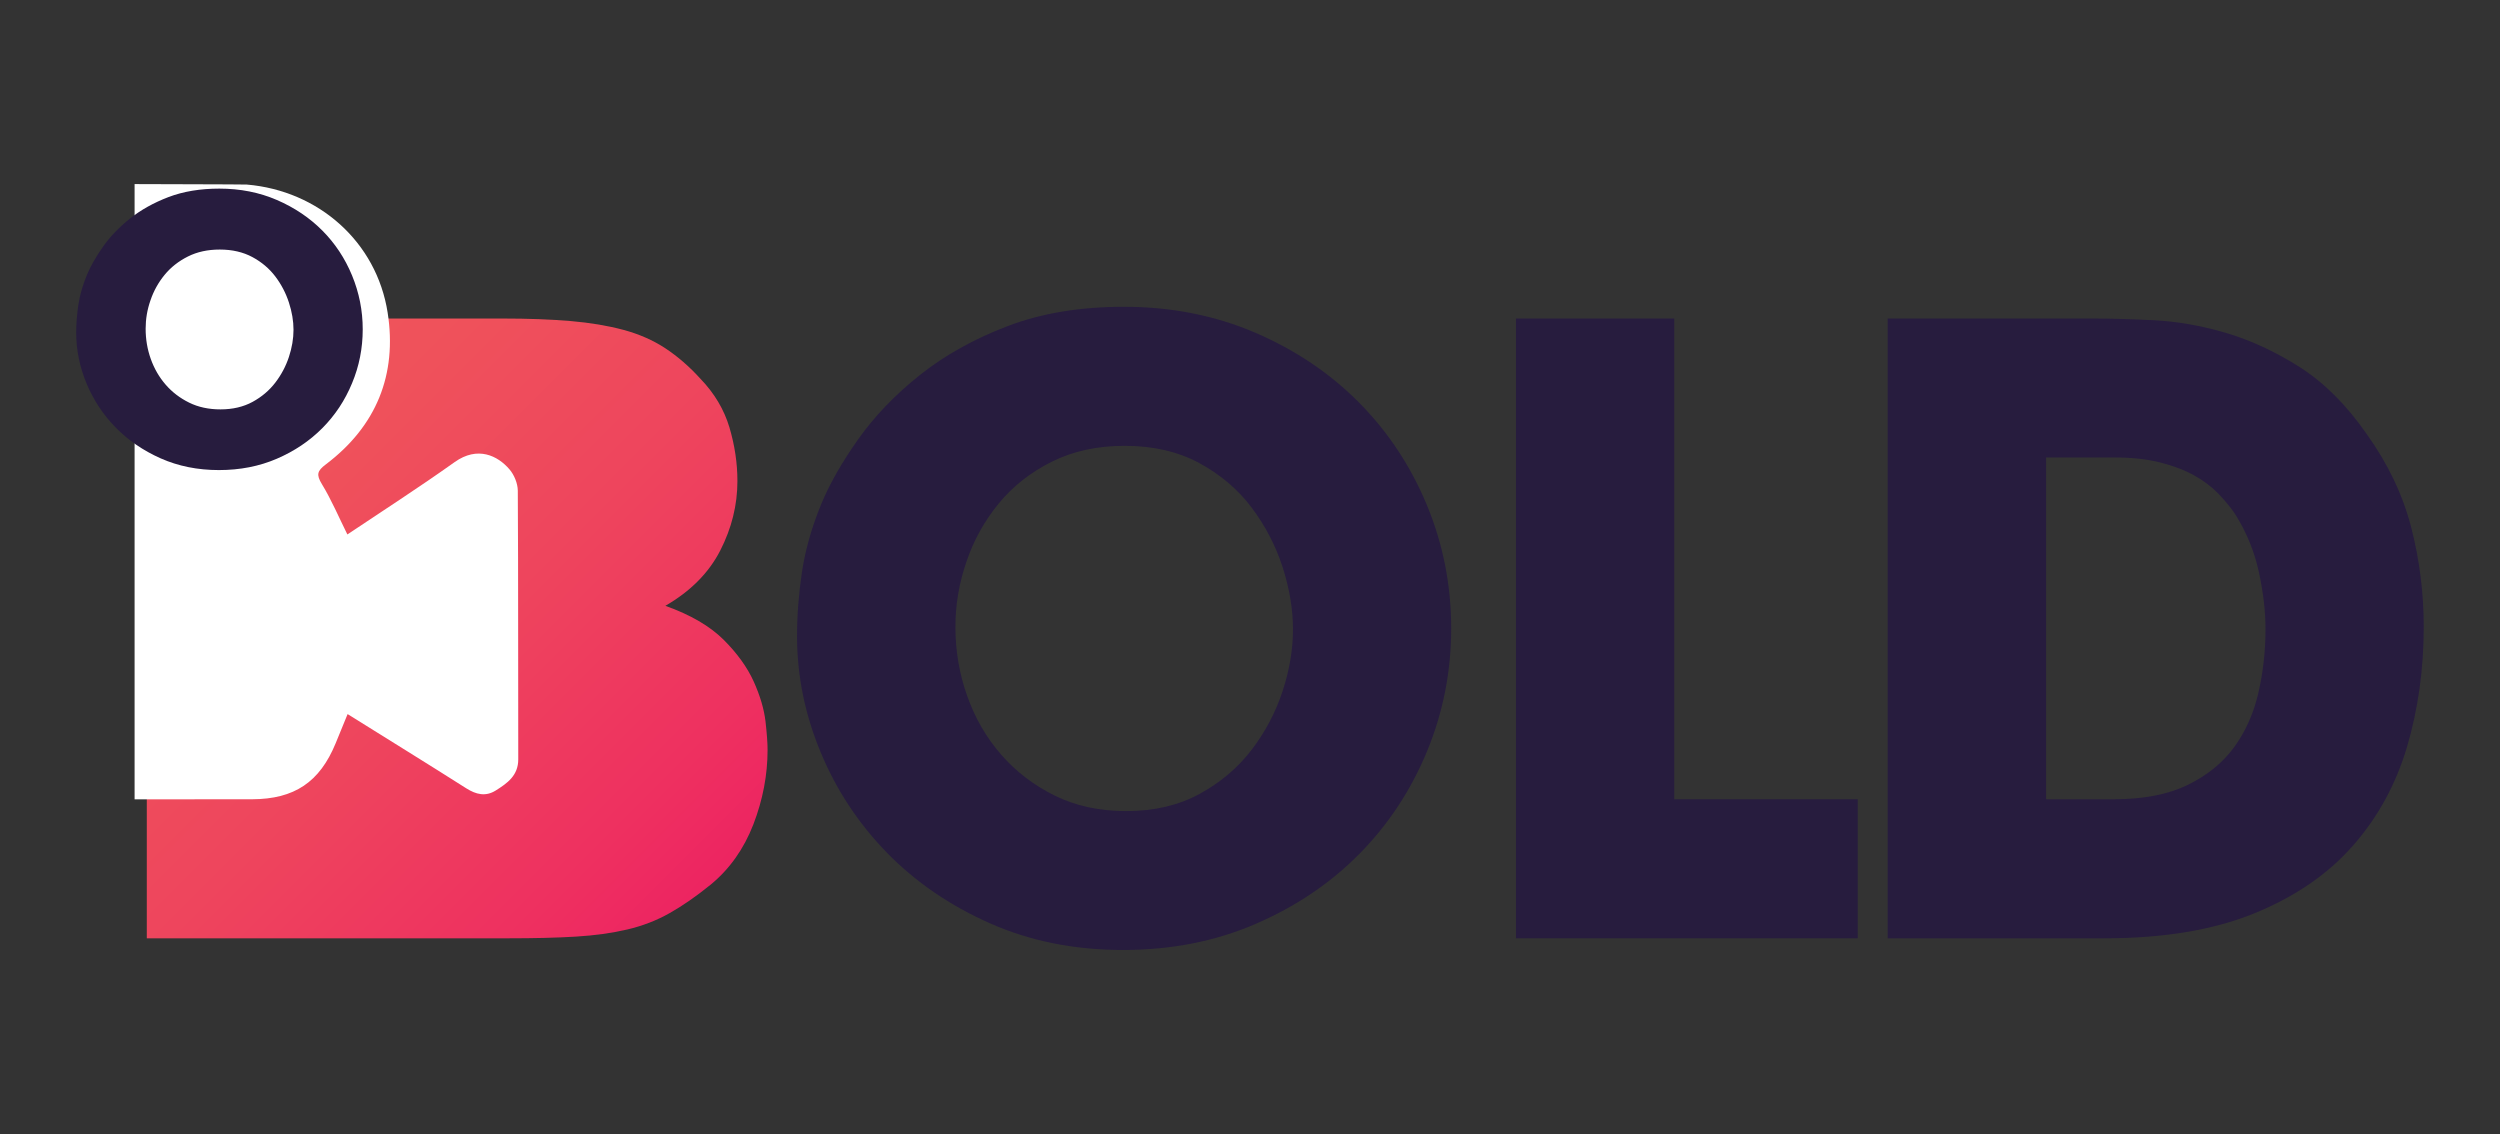
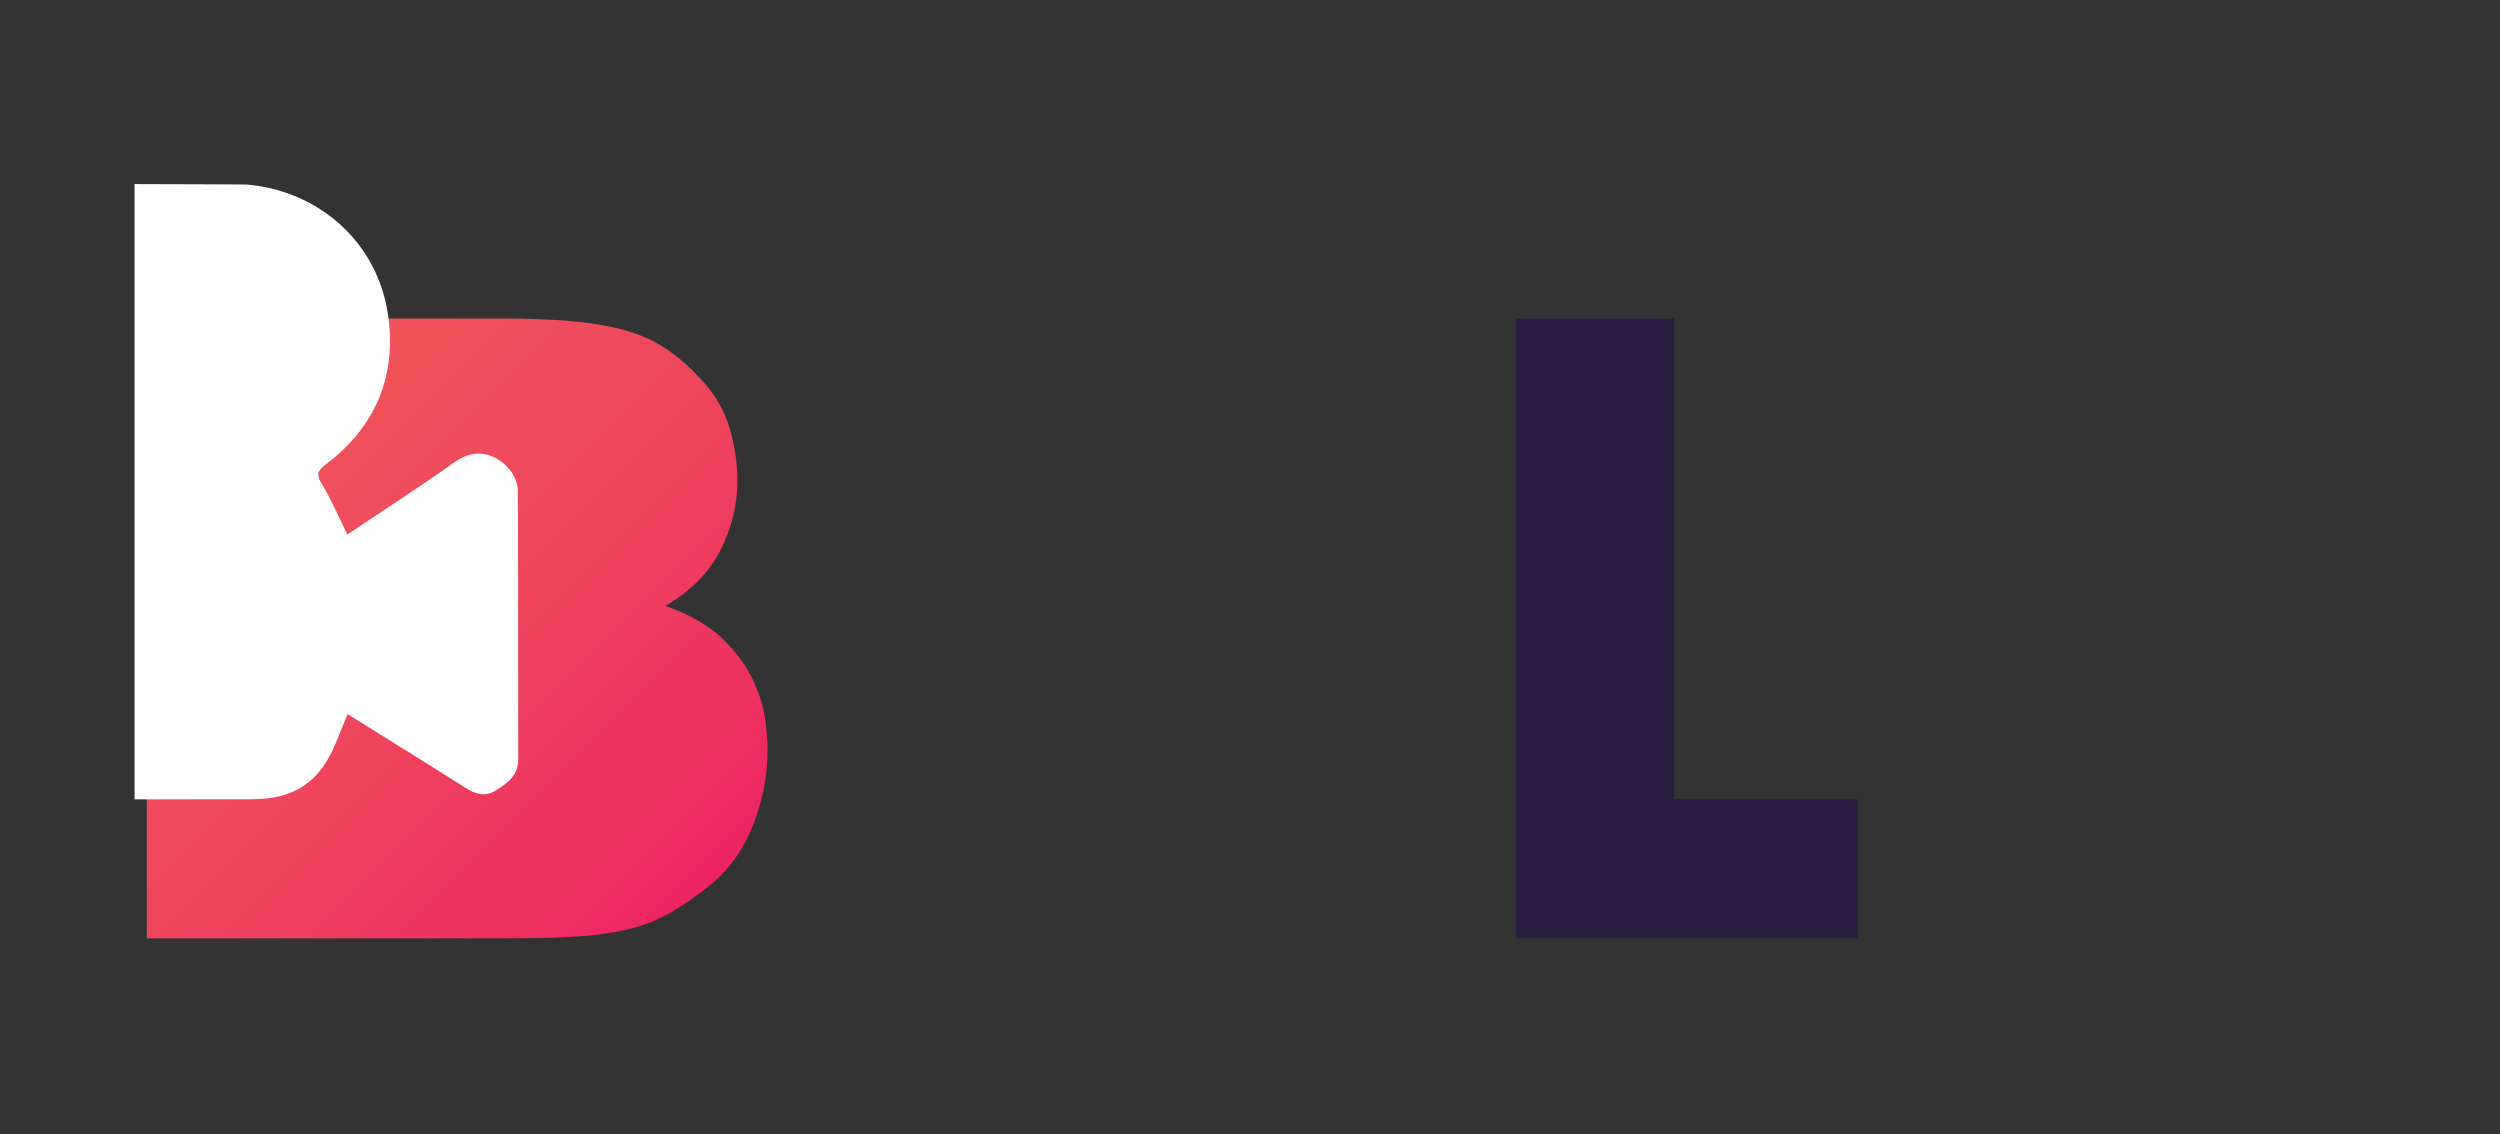
<svg xmlns="http://www.w3.org/2000/svg" version="1.1" id="Layer_1" x="0px" y="0px" viewBox="0 0 325.8 147.8" style="enable-background:new 0 0 325.8 147.8;" xml:space="preserve">
  <rect x="0" y="0" width="325.8" height="147.8" fill="#333333" stroke="none" />
  <style type="text/css">
	.st0{fill:url(#SVGID_1_);}
	.st1{fill:#271C3E;}
	.st2{fill:#FFFFFF;}
</style>
  <g>
    <linearGradient id="SVGID_1_" gradientUnits="userSpaceOnUse" x1="13.91" y1="44.507" x2="91.277" y2="121.873">
      <stop offset="0" style="stop-color:#EF565A" />
      <stop offset="0.267" style="stop-color:#EF525B" />
      <stop offset="0.551" style="stop-color:#EE455D" />
      <stop offset="0.844" style="stop-color:#EE3060" />
      <stop offset="1" style="stop-color:#ED2162" />
    </linearGradient>
    <path class="st0" d="M19.13,41.51h46.29c3.42,0,6.4,0.11,8.95,0.33c2.55,0.22,4.84,0.6,6.88,1.15c2.04,0.55,3.86,1.35,5.46,2.4   c1.6,1.06,3.13,2.38,4.58,3.98c1.82,1.89,3.07,4,3.77,6.33c0.69,2.33,1.04,4.66,1.04,6.99c0,3.13-0.75,6.15-2.24,9.06   c-1.49,2.91-3.88,5.31-7.15,7.2c3.27,1.17,5.8,2.64,7.59,4.42c1.78,1.78,3.09,3.6,3.93,5.46c0.83,1.85,1.34,3.58,1.53,5.18   c0.18,1.6,0.27,2.84,0.27,3.71c0,3.28-0.62,6.51-1.85,9.71c-1.24,3.2-3.09,5.82-5.57,7.86c-1.89,1.53-3.68,2.77-5.35,3.71   c-1.68,0.95-3.51,1.66-5.51,2.13c-2,0.47-4.24,0.78-6.71,0.93c-2.47,0.15-5.42,0.22-8.84,0.22H19.13V41.51z" />
-     <path class="st1" d="M107.05,65.63c1.09-2.62,2.69-5.42,4.8-8.4c2.11-2.98,4.78-5.77,8.02-8.35c3.24-2.58,7.06-4.71,11.46-6.39   c4.4-1.67,9.44-2.51,15.12-2.51c6.18,0,11.9,1.13,17.14,3.38c5.24,2.26,9.75,5.29,13.53,9.11c3.78,3.82,6.73,8.28,8.84,13.37   c2.11,5.09,3.16,10.44,3.16,16.05c0,5.6-1.05,10.95-3.16,16.05c-2.11,5.09-5.06,9.55-8.84,13.37c-3.78,3.82-8.3,6.86-13.53,9.11   c-5.24,2.26-10.99,3.38-17.25,3.38c-6.33,0-12.12-1.16-17.36-3.49c-5.24-2.33-9.71-5.4-13.43-9.22c-3.71-3.82-6.59-8.19-8.62-13.1   c-2.04-4.91-3.06-9.95-3.06-15.12c0-2.69,0.22-5.49,0.65-8.4C104.97,71.57,105.81,68.62,107.05,65.63z M124.51,81.68   c0,3.13,0.51,6.13,1.53,9.01c1.02,2.88,2.49,5.42,4.42,7.64c1.93,2.22,4.26,4,6.99,5.35c2.73,1.35,5.84,2.02,9.33,2.02   c3.64,0,6.82-0.75,9.55-2.24c2.73-1.49,4.98-3.4,6.77-5.73c1.78-2.33,3.13-4.87,4.04-7.64c0.91-2.77,1.36-5.46,1.36-8.08   c0-2.62-0.46-5.33-1.36-8.13c-0.91-2.8-2.26-5.38-4.04-7.75c-1.78-2.36-4.06-4.29-6.82-5.79c-2.77-1.49-6-2.24-9.71-2.24   c-3.57,0-6.73,0.69-9.5,2.07c-2.77,1.38-5.08,3.2-6.93,5.46c-1.85,2.26-3.26,4.79-4.2,7.59C124.98,76.02,124.51,78.84,124.51,81.68   z" />
    <path class="st1" d="M197.56,41.51h20.63v62.65h23.91v18.12h-44.54V41.51z" />
-     <path class="st1" d="M246,41.51h26.74c2.25,0,4.89,0.07,7.91,0.22c3.02,0.15,6.15,0.69,9.39,1.64c3.24,0.95,6.46,2.44,9.66,4.47   c3.2,2.04,6.11,4.95,8.73,8.73c2.77,3.86,4.69,7.9,5.79,12.12c1.09,4.22,1.64,8.55,1.64,12.99c0,5.53-0.73,10.75-2.18,15.66   c-1.46,4.91-3.82,9.22-7.1,12.93c-3.28,3.71-7.57,6.64-12.88,8.79c-5.31,2.15-11.79,3.22-19.43,3.22H246V41.51z M266.63,104.16   h8.84c3.86,0,7.06-0.62,9.61-1.86c2.55-1.24,4.56-2.87,6.06-4.91c1.49-2.04,2.55-4.4,3.17-7.09c0.62-2.69,0.93-5.46,0.93-8.3   c0-2.33-0.29-4.82-0.87-7.48c-0.58-2.66-1.6-5.15-3.06-7.48c-0.58-0.87-1.31-1.76-2.18-2.67c-0.87-0.91-1.93-1.71-3.16-2.4   c-1.24-0.69-2.71-1.26-4.42-1.69c-1.71-0.44-3.7-0.66-5.95-0.66h-8.95V104.16z" />
    <path class="st2" d="M17.54,58.93v45.24c0.59,0,14.74,0,15.33-0.01c5.49-0.02,8.79-2.23,10.87-7.29c0.51-1.23,1.01-2.47,1.56-3.81   c5.28,3.3,10.39,6.45,15.46,9.67c1.29,0.82,2.53,1.11,3.84,0.29c1.51-0.95,2.95-1.95,2.94-4.08c-0.03-11.67,0.01-23.34-0.06-35.01   c-0.01-0.93-0.47-2.05-1.08-2.76c-1.54-1.8-4.16-3.08-7.15-0.95c-4.65,3.31-9.47,6.41-13.98,9.43c-1.12-2.26-2.07-4.5-3.32-6.56   c-0.75-1.23-0.62-1.72,0.51-2.57c6.58-4.97,9.32-11.69,8.06-19.77c-1.44-9.24-9.01-15.91-18.37-16.7   C31.8,24.02,17.9,24,17.54,23.99v6.47V58.93z" />
-     <path class="st1" d="M11.33,35.82c0.48-1.15,1.18-2.37,2.1-3.68c0.92-1.31,2.09-2.52,3.51-3.66c1.42-1.13,3.09-2.06,5.02-2.8   c1.93-0.73,4.13-1.1,6.62-1.1c2.71,0,5.21,0.49,7.5,1.48c2.29,0.99,4.27,2.32,5.93,3.99c1.66,1.67,2.95,3.62,3.87,5.85   c0.92,2.23,1.39,4.57,1.39,7.02c0,2.45-0.46,4.8-1.39,7.02c-0.92,2.23-2.21,4.18-3.87,5.85c-1.66,1.67-3.63,3-5.93,3.99   c-2.29,0.99-4.81,1.48-7.55,1.48c-2.77,0-5.3-0.51-7.6-1.53c-2.29-1.02-4.25-2.37-5.88-4.04c-1.63-1.67-2.88-3.58-3.78-5.73   c-0.89-2.15-1.34-4.36-1.34-6.62c0-1.18,0.1-2.4,0.29-3.68C10.42,38.41,10.79,37.12,11.33,35.82z M18.98,42.84   c0,1.37,0.22,2.68,0.67,3.94c0.45,1.26,1.09,2.37,1.94,3.35c0.84,0.97,1.86,1.75,3.06,2.34c1.19,0.59,2.56,0.88,4.09,0.88   c1.59,0,2.99-0.33,4.18-0.98c1.19-0.65,2.18-1.49,2.96-2.51c0.78-1.02,1.37-2.13,1.77-3.34c0.4-1.21,0.6-2.39,0.6-3.54   c0-1.15-0.2-2.33-0.6-3.56c-0.4-1.23-0.99-2.36-1.77-3.39c-0.78-1.03-1.78-1.88-2.99-2.53c-1.21-0.65-2.63-0.98-4.25-0.98   c-1.56,0-2.95,0.3-4.16,0.91c-1.21,0.61-2.22,1.4-3.03,2.39c-0.81,0.99-1.43,2.1-1.84,3.32C19.18,40.36,18.98,41.6,18.98,42.84z" />
  </g>
</svg>